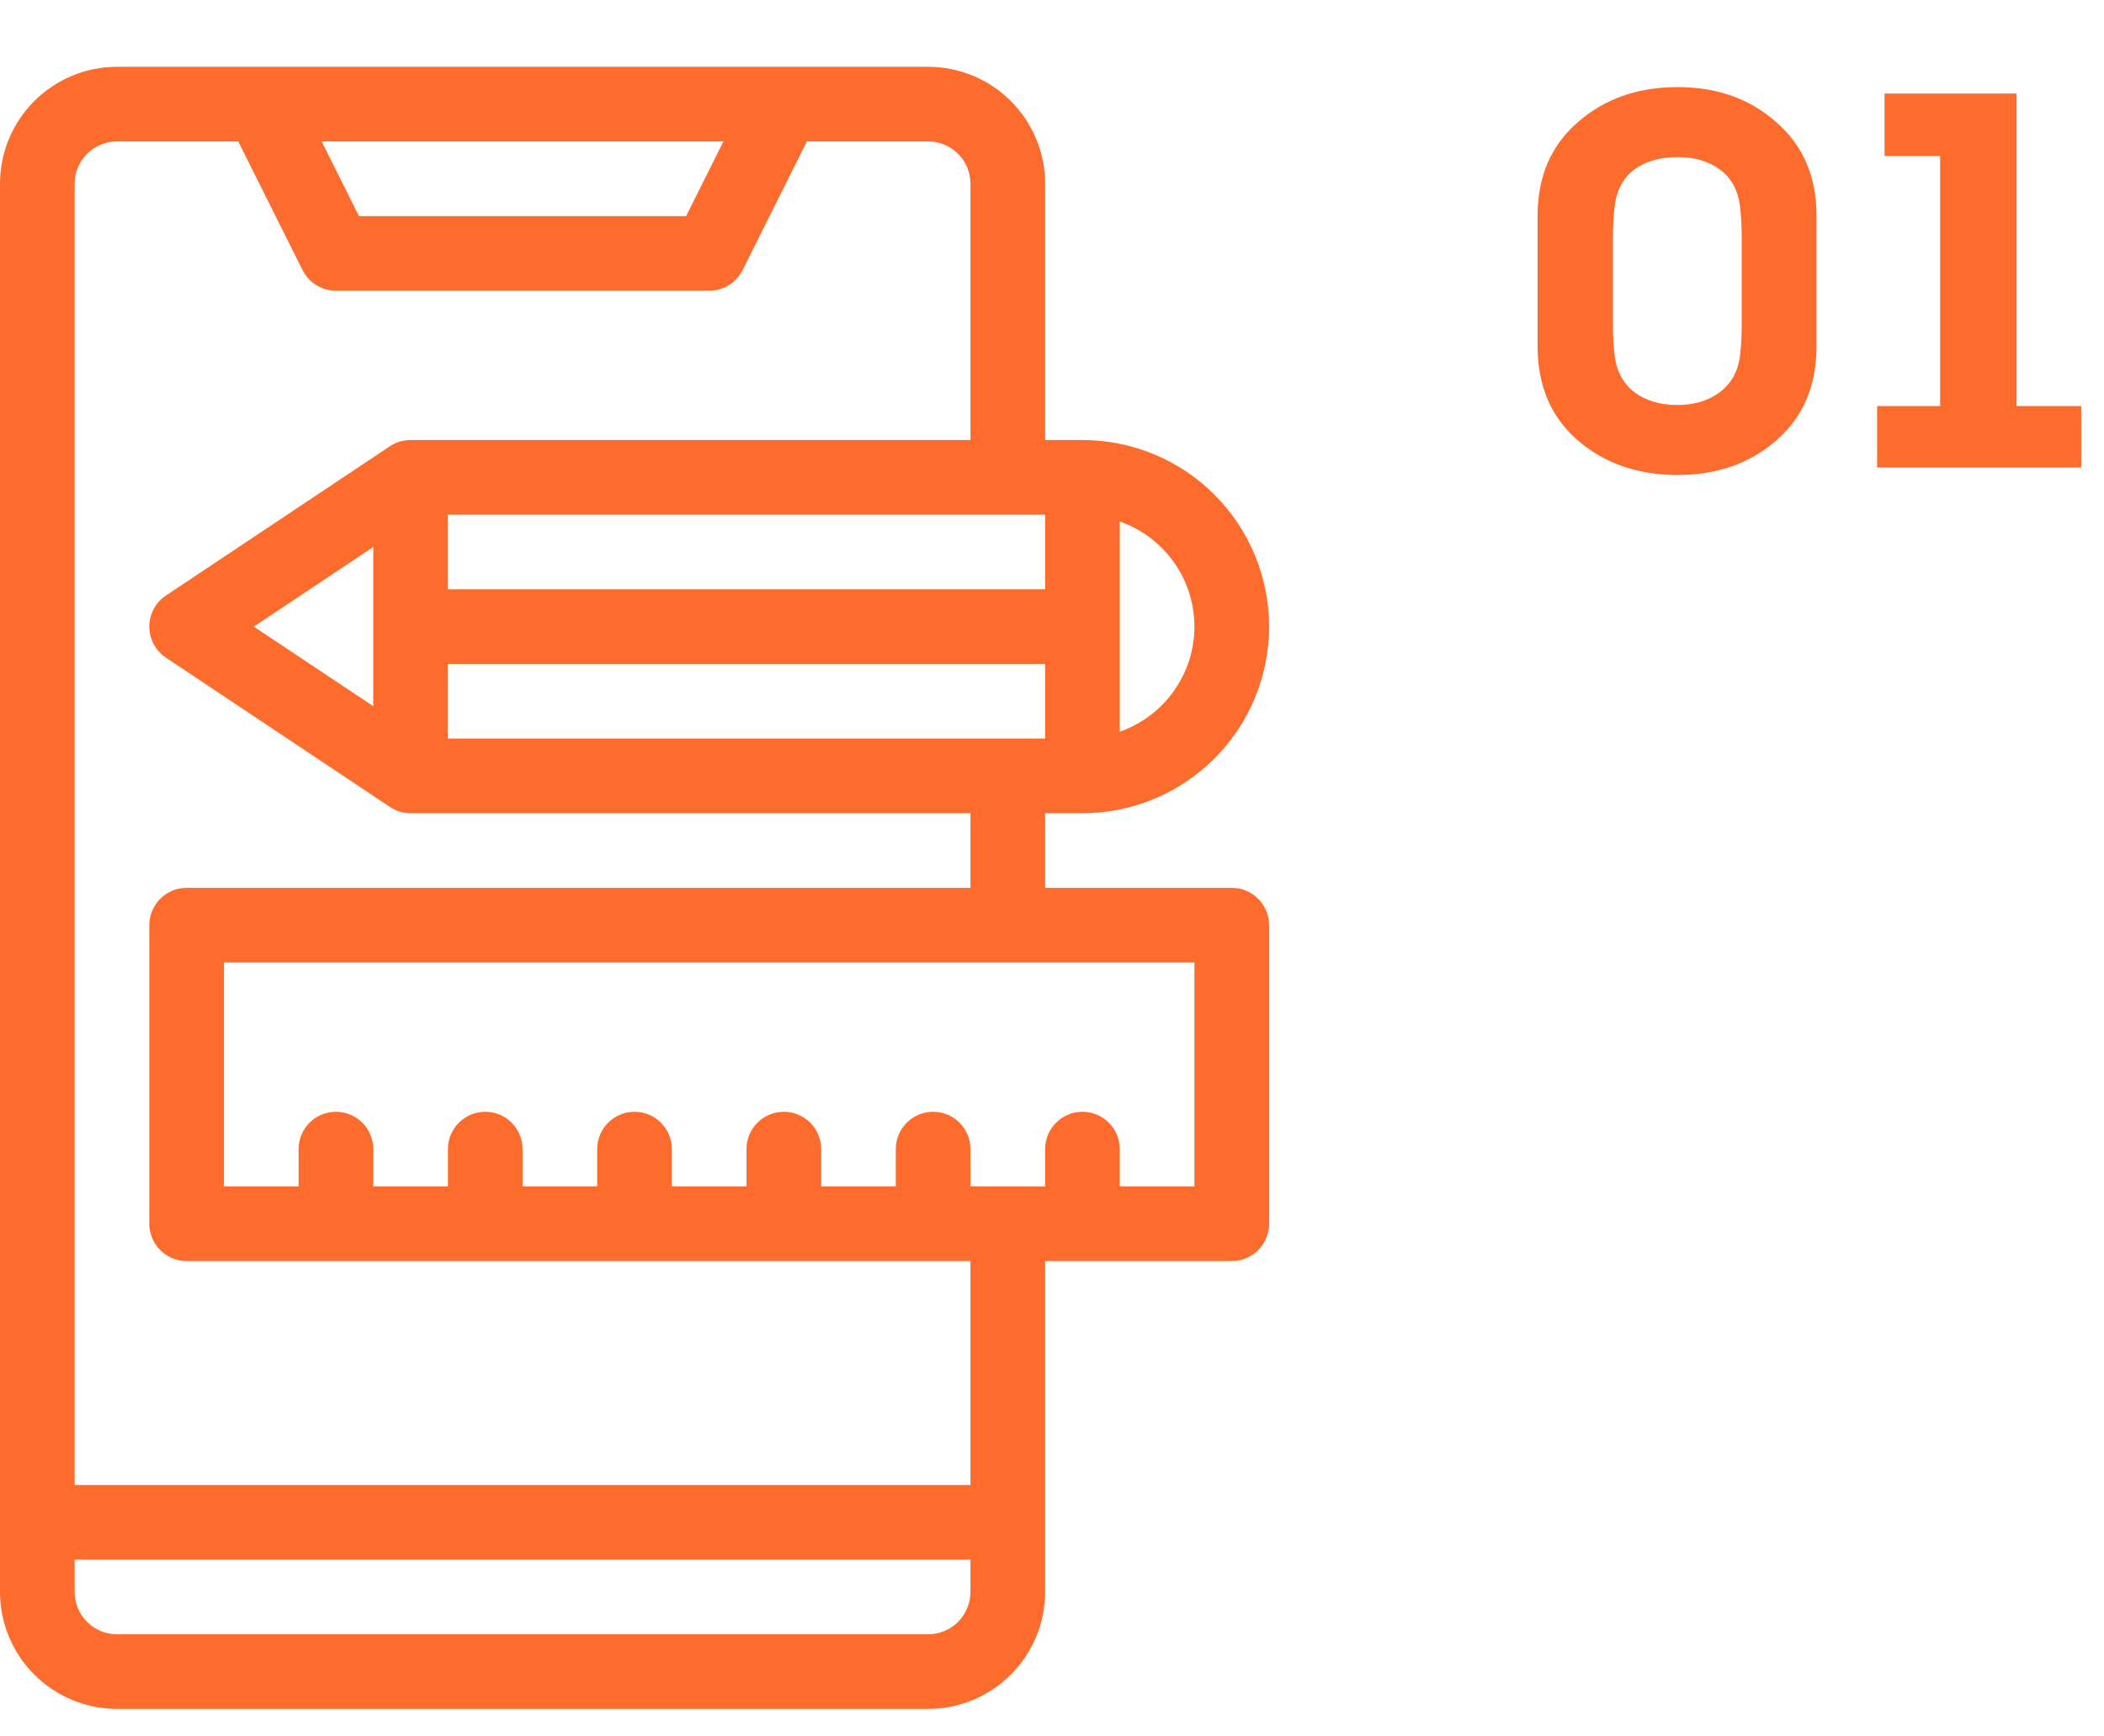
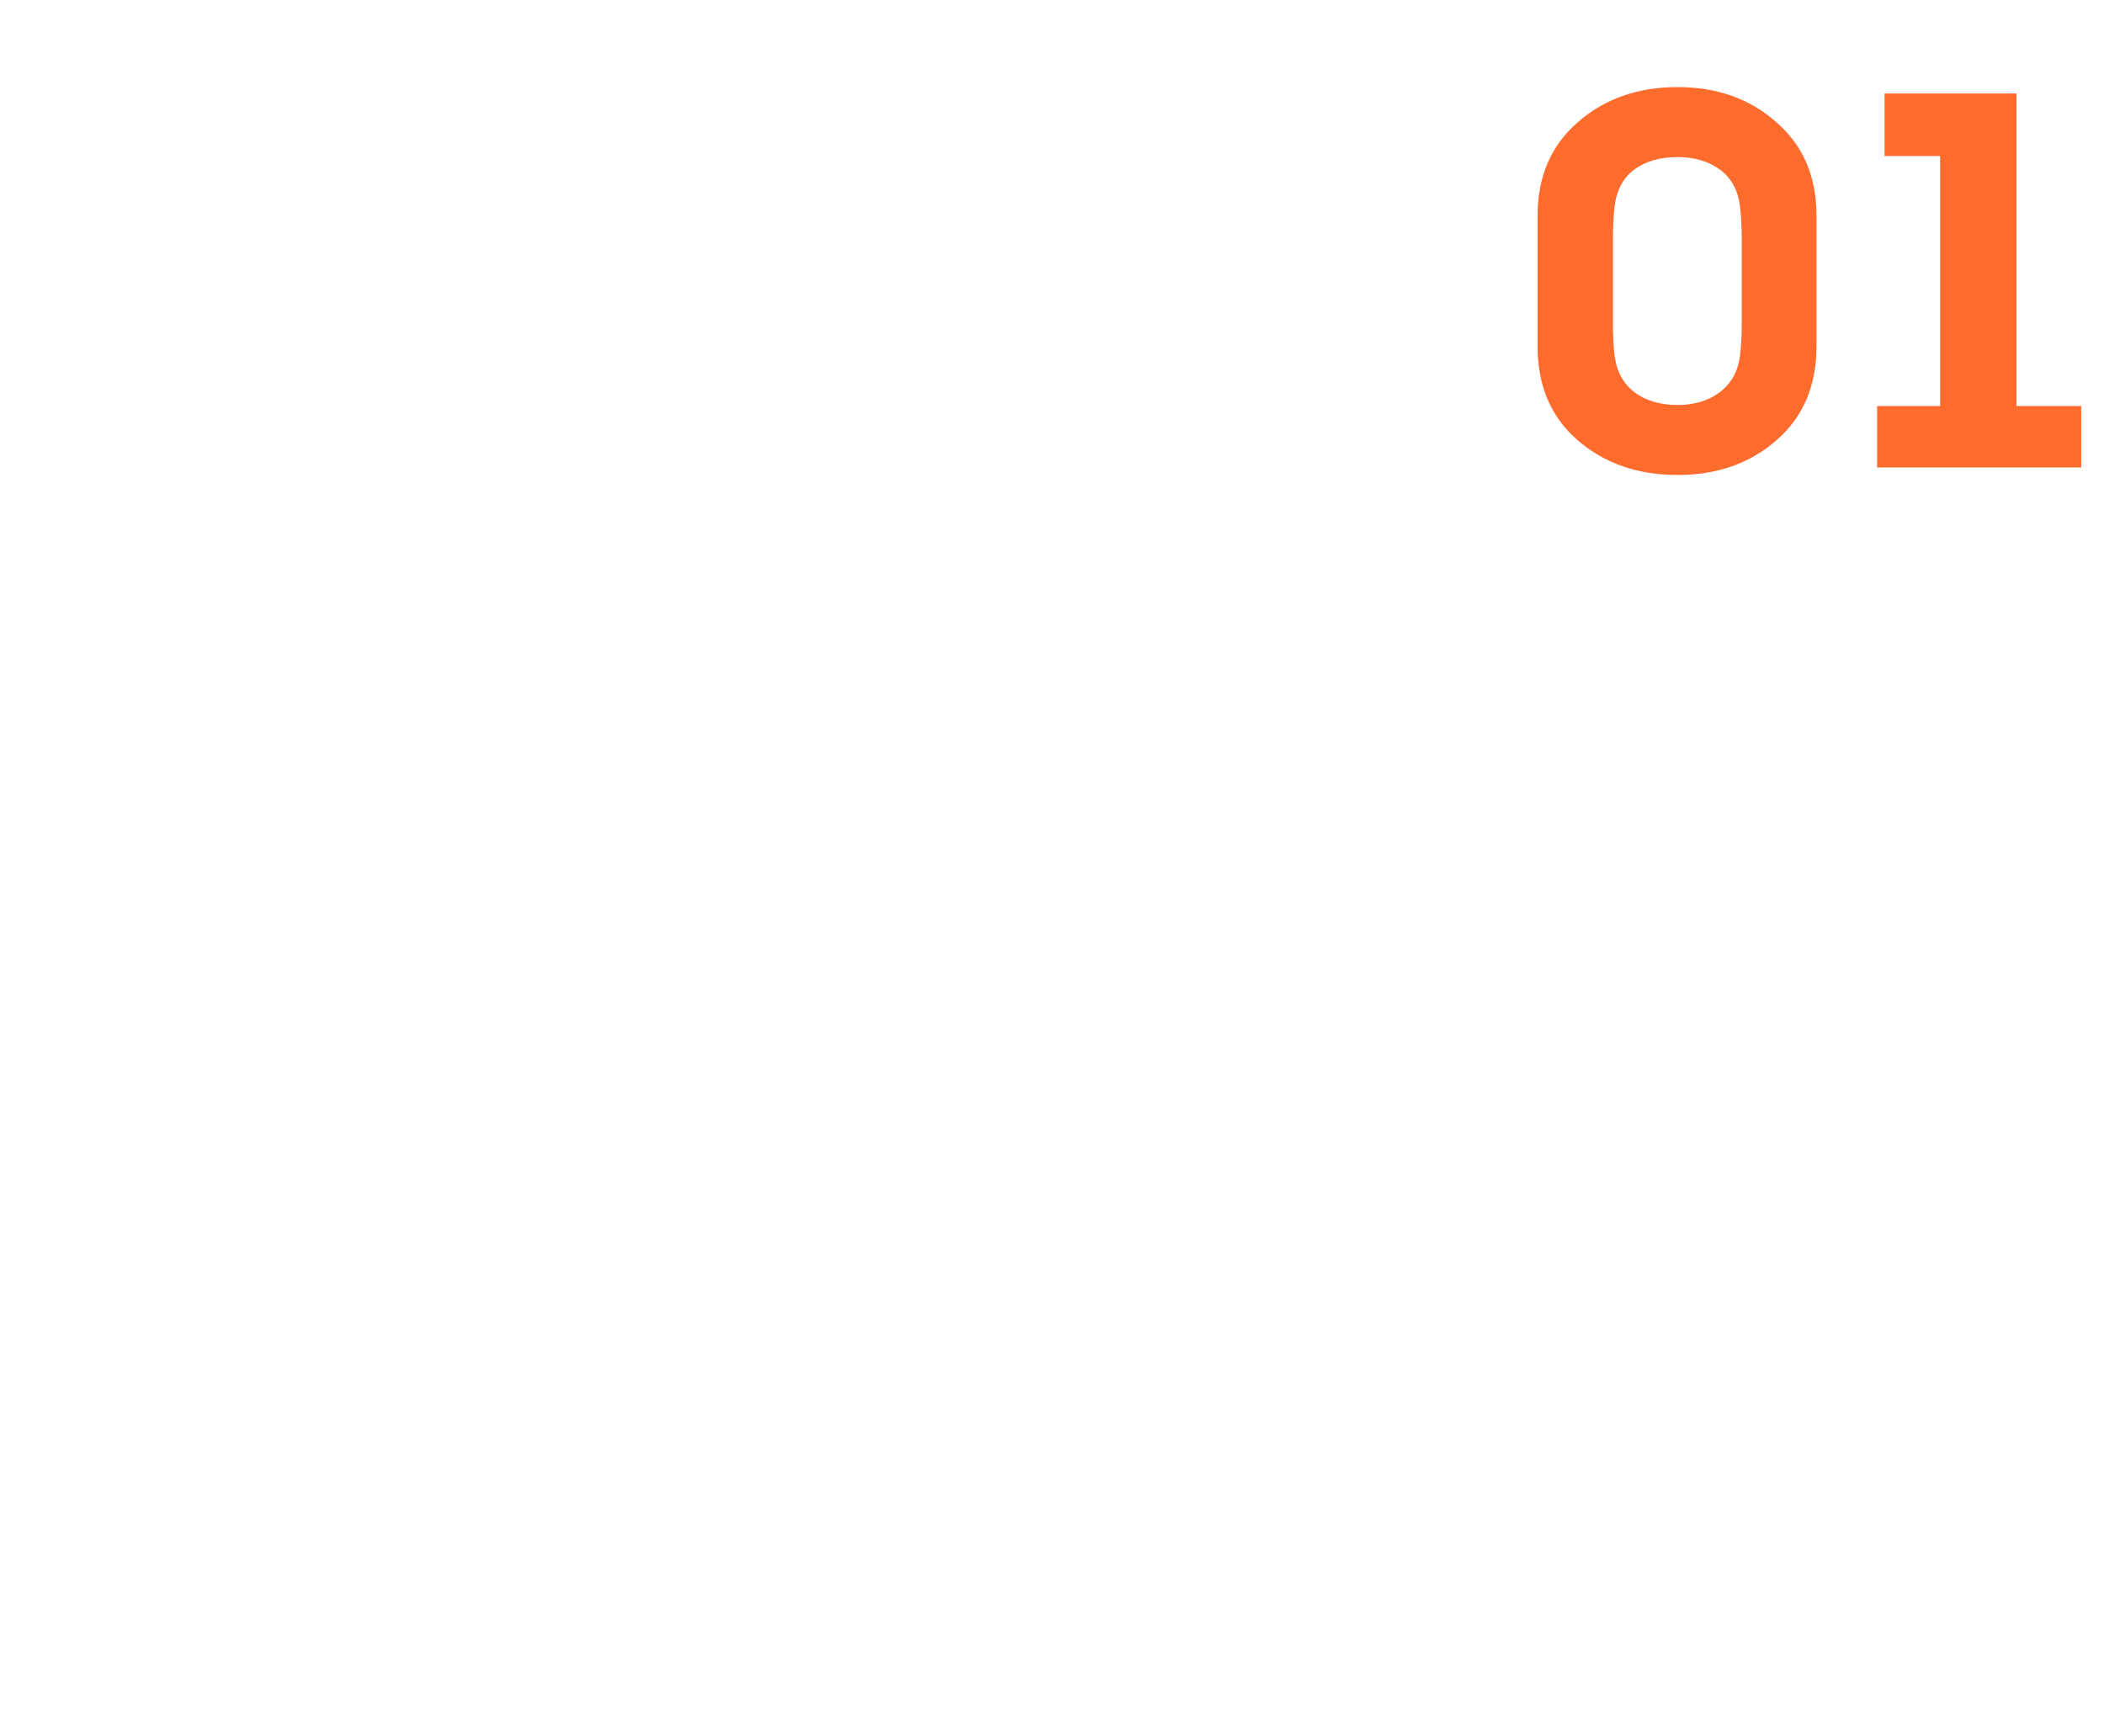
<svg xmlns="http://www.w3.org/2000/svg" width="63" height="52" viewBox="0 0 63 52" fill="none">
  <path d="M50.232 2.608C51.416 2.608 52.403 2.96 53.192 3.664C53.992 4.357 54.392 5.291 54.392 6.464V10.368C54.392 11.552 53.992 12.491 53.192 13.184C52.403 13.877 51.416 14.224 50.232 14.224C49.037 14.224 48.04 13.877 47.24 13.184C46.44 12.491 46.04 11.552 46.04 10.368V6.464C46.04 5.291 46.44 4.357 47.24 3.664C48.04 2.96 49.037 2.608 50.232 2.608ZM50.232 12.128C50.733 12.128 51.155 12 51.496 11.744C51.848 11.477 52.051 11.104 52.104 10.624C52.136 10.357 52.152 10.059 52.152 9.728V7.12C52.152 6.8 52.136 6.496 52.104 6.208C52.051 5.717 51.853 5.344 51.512 5.088C51.171 4.832 50.744 4.704 50.232 4.704C49.699 4.704 49.261 4.832 48.92 5.088C48.589 5.344 48.397 5.717 48.344 6.208C48.312 6.496 48.296 6.8 48.296 7.12V9.728C48.296 10.059 48.312 10.357 48.344 10.624C48.397 11.104 48.595 11.477 48.936 11.744C49.277 12 49.709 12.128 50.232 12.128ZM58.093 4.672H56.429V2.8H60.382V12.16H62.318V14H56.206V12.16H58.093V4.672Z" fill="#FD6C2C" />
-   <path d="M36.882 26.588H31.294V24.353H32.412C33.894 24.353 35.315 23.764 36.363 22.716C37.411 21.668 38 20.247 38 18.765C38 17.283 37.411 15.861 36.363 14.813C35.315 13.765 33.894 13.177 32.412 13.177H31.294V5.5C31.293 4.573 30.924 3.683 30.268 3.027C29.613 2.371 28.724 2.002 27.796 2H3.498C2.571 2.002 1.682 2.371 1.026 3.027C0.37 3.683 0.001 4.573 0 5.5V47.676C0.001 48.604 0.37 49.493 1.026 50.149C1.682 50.805 2.571 51.175 3.498 51.176H27.796C28.724 51.175 29.613 50.805 30.268 50.149C30.924 49.493 31.293 48.604 31.294 47.676V37.765H36.882C37.179 37.765 37.463 37.647 37.673 37.437C37.882 37.228 38 36.944 38 36.647V27.706C38 27.41 37.882 27.125 37.673 26.916C37.463 26.706 37.179 26.588 36.882 26.588ZM31.294 15.412V17.647H13.412V15.412H31.294ZM11.177 21.148L7.6 18.765L11.177 16.382V21.148ZM13.412 19.882H31.294V22.118H13.412V19.882ZM35.765 18.765C35.764 19.456 35.548 20.13 35.148 20.694C34.748 21.258 34.182 21.683 33.529 21.912V15.617C34.182 15.846 34.748 16.272 35.148 16.835C35.548 17.399 35.764 18.073 35.765 18.765ZM21.662 4.235L20.545 6.471H10.749L9.632 4.235H21.662ZM27.796 48.941H3.498C3.163 48.94 2.842 48.806 2.606 48.569C2.369 48.332 2.236 48.011 2.235 47.676V46.706H29.059V47.676C29.058 48.011 28.925 48.332 28.688 48.569C28.452 48.806 28.131 48.94 27.796 48.941ZM29.059 44.471H2.235V5.5C2.236 5.165 2.369 4.844 2.606 4.607C2.842 4.37 3.163 4.236 3.498 4.235H7.133L9.06 8.089C9.153 8.274 9.295 8.43 9.472 8.539C9.648 8.648 9.851 8.706 10.059 8.706H21.235C21.443 8.706 21.646 8.648 21.822 8.539C21.999 8.43 22.142 8.274 22.235 8.089L24.161 4.235H27.796C28.131 4.236 28.452 4.37 28.688 4.607C28.925 4.844 29.058 5.165 29.059 5.5V13.177H12.294C12.074 13.177 11.858 13.242 11.675 13.364L4.969 17.835C4.816 17.937 4.69 18.075 4.604 18.237C4.517 18.4 4.471 18.581 4.471 18.765C4.471 18.949 4.517 19.13 4.604 19.292C4.69 19.454 4.816 19.593 4.969 19.695L11.675 24.165C11.858 24.287 12.074 24.353 12.294 24.353H29.059V26.588H5.588C5.292 26.588 5.008 26.706 4.798 26.916C4.588 27.125 4.471 27.41 4.471 27.706V36.647C4.471 36.944 4.588 37.228 4.798 37.437C5.008 37.647 5.292 37.765 5.588 37.765H29.059V44.471ZM35.765 35.529H33.529V34.412C33.529 34.115 33.412 33.831 33.202 33.621C32.992 33.412 32.708 33.294 32.412 33.294C32.115 33.294 31.831 33.412 31.622 33.621C31.412 33.831 31.294 34.115 31.294 34.412V35.529H29.059V34.412C29.059 34.115 28.941 33.831 28.732 33.621C28.522 33.412 28.238 33.294 27.941 33.294C27.645 33.294 27.36 33.412 27.151 33.621C26.941 33.831 26.823 34.115 26.823 34.412V35.529H24.588V34.412C24.588 34.115 24.471 33.831 24.261 33.621C24.051 33.412 23.767 33.294 23.471 33.294C23.174 33.294 22.89 33.412 22.68 33.621C22.471 33.831 22.353 34.115 22.353 34.412V35.529H20.118V34.412C20.118 34.115 20 33.831 19.79 33.621C19.581 33.412 19.296 33.294 19 33.294C18.704 33.294 18.419 33.412 18.21 33.621C18 33.831 17.882 34.115 17.882 34.412V35.529H15.647V34.412C15.647 34.115 15.529 33.831 15.32 33.621C15.11 33.412 14.826 33.294 14.529 33.294C14.233 33.294 13.949 33.412 13.739 33.621C13.53 33.831 13.412 34.115 13.412 34.412V35.529H11.177V34.412C11.177 34.115 11.059 33.831 10.849 33.621C10.639 33.412 10.355 33.294 10.059 33.294C9.762 33.294 9.478 33.412 9.269 33.621C9.059 33.831 8.941 34.115 8.941 34.412V35.529H6.706V28.823H35.765V35.529Z" fill="#FD6C2C" />
</svg>